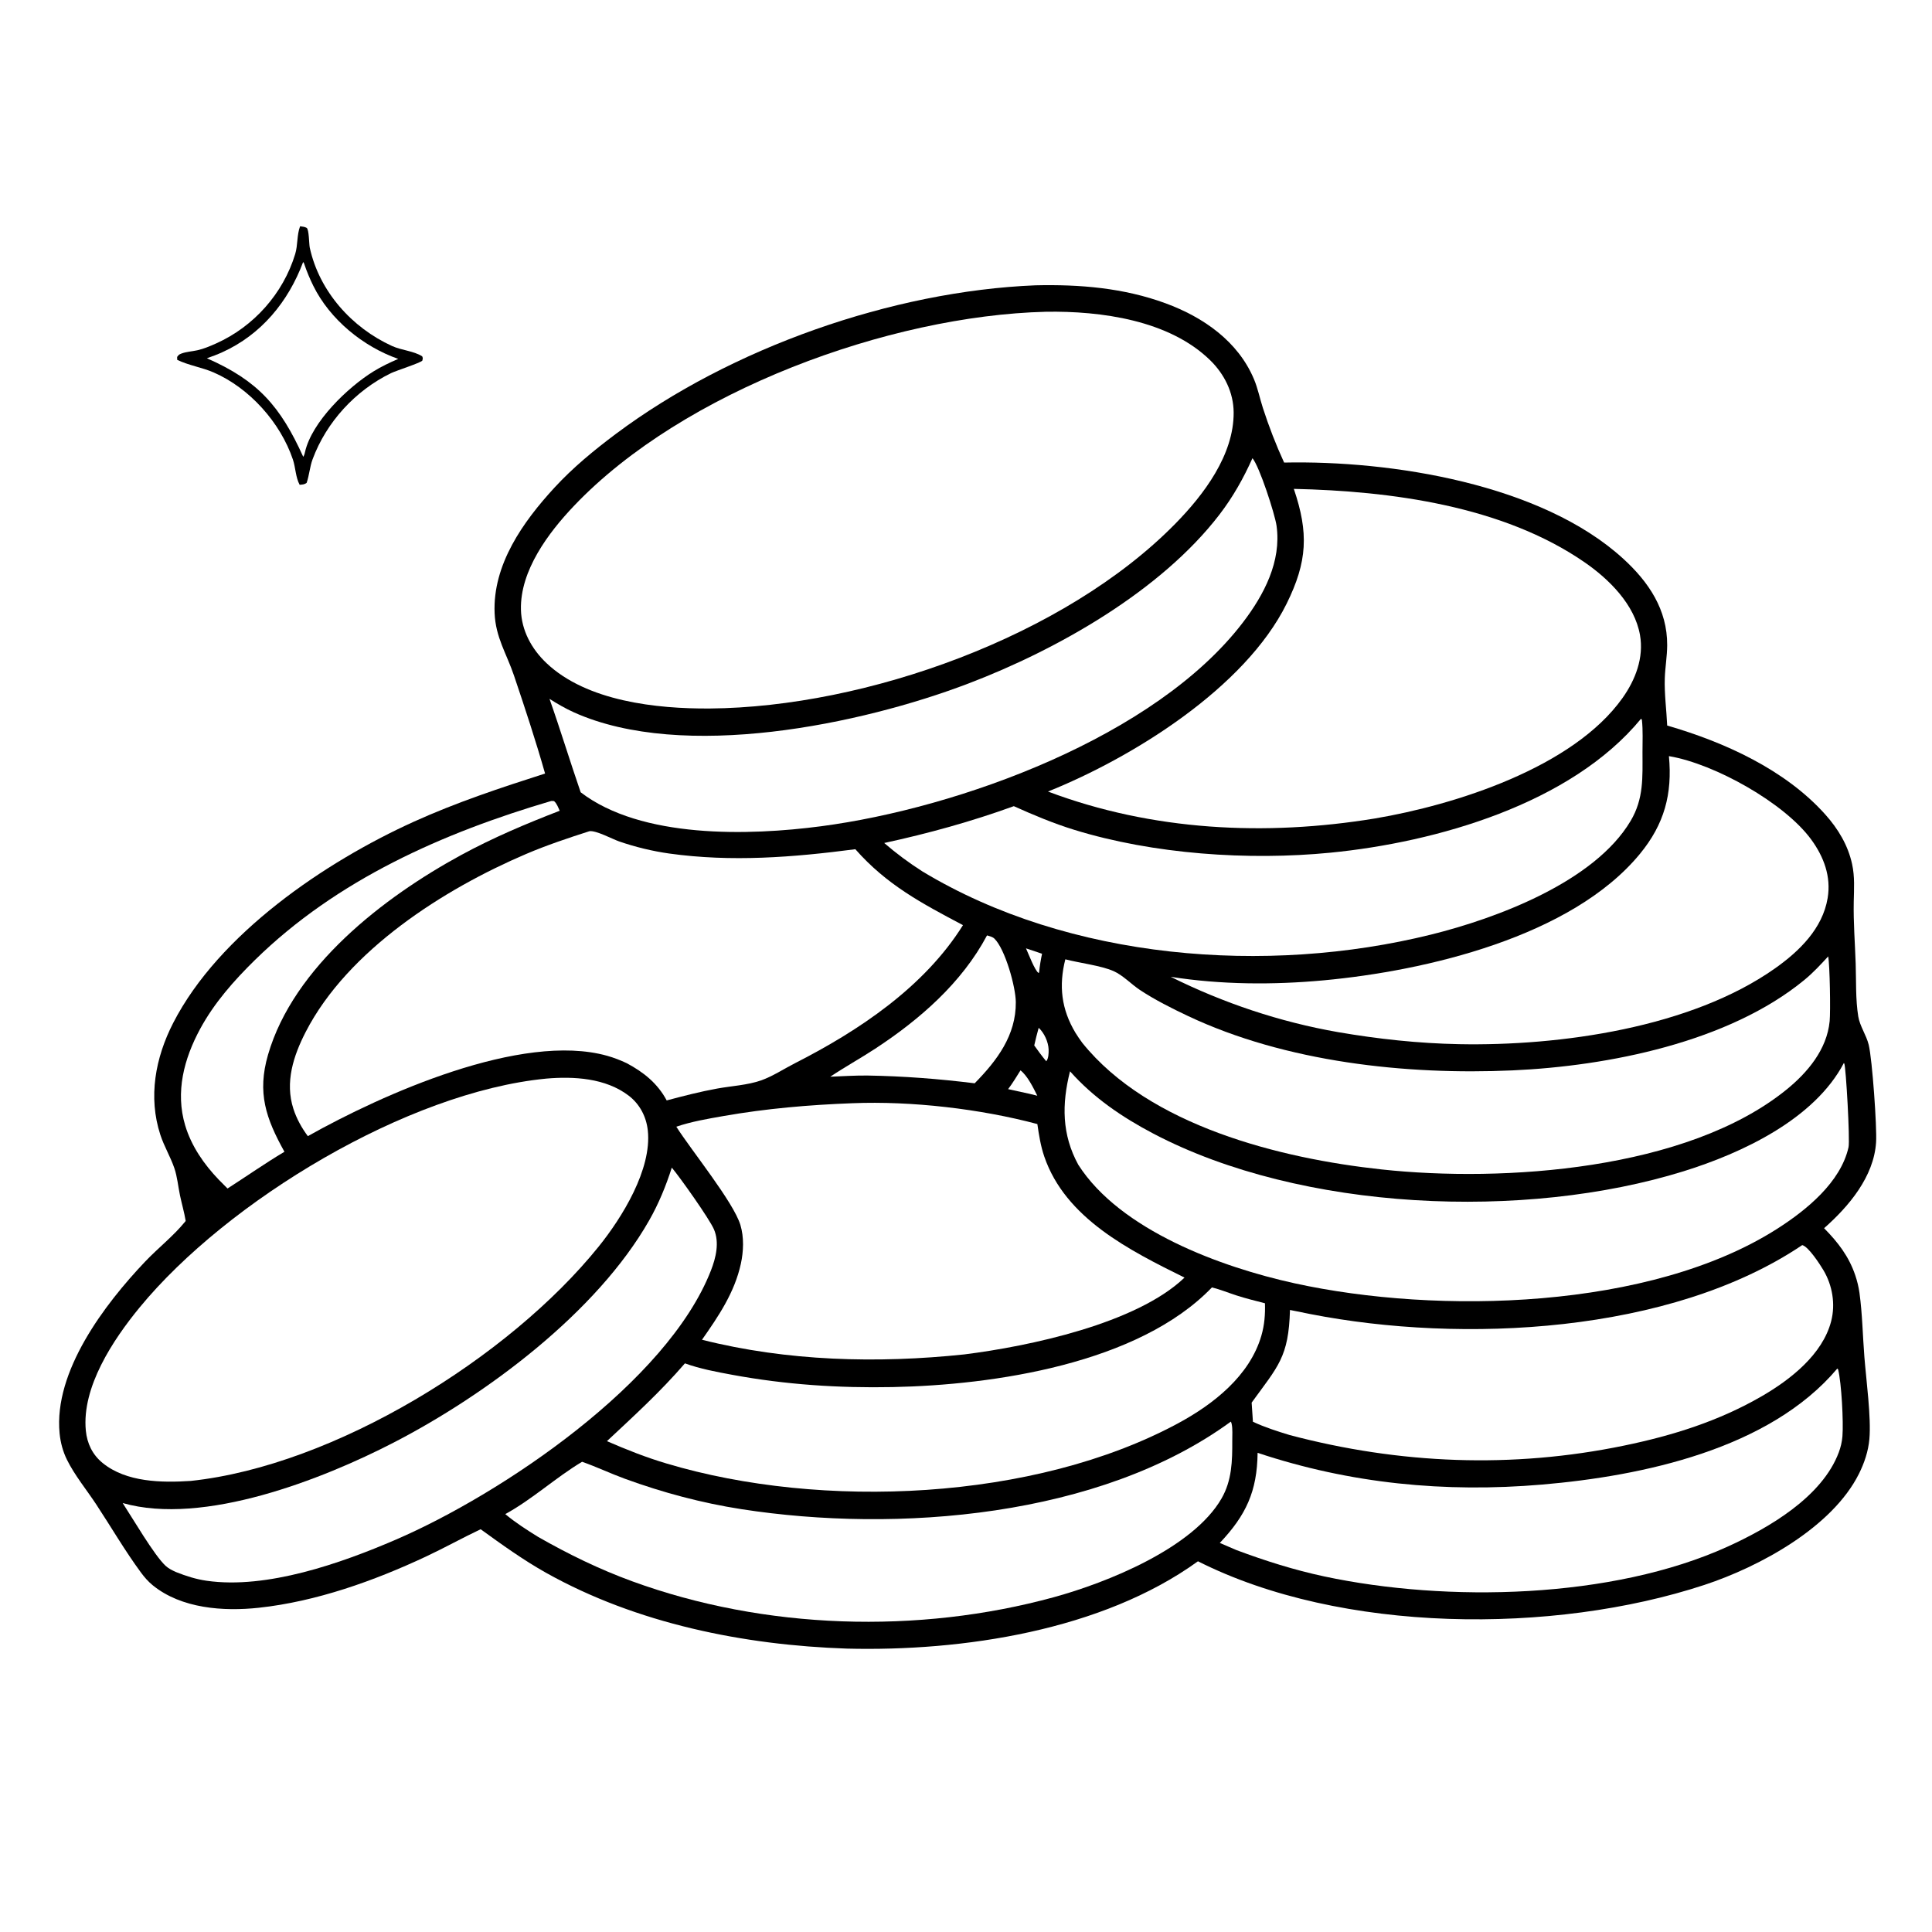
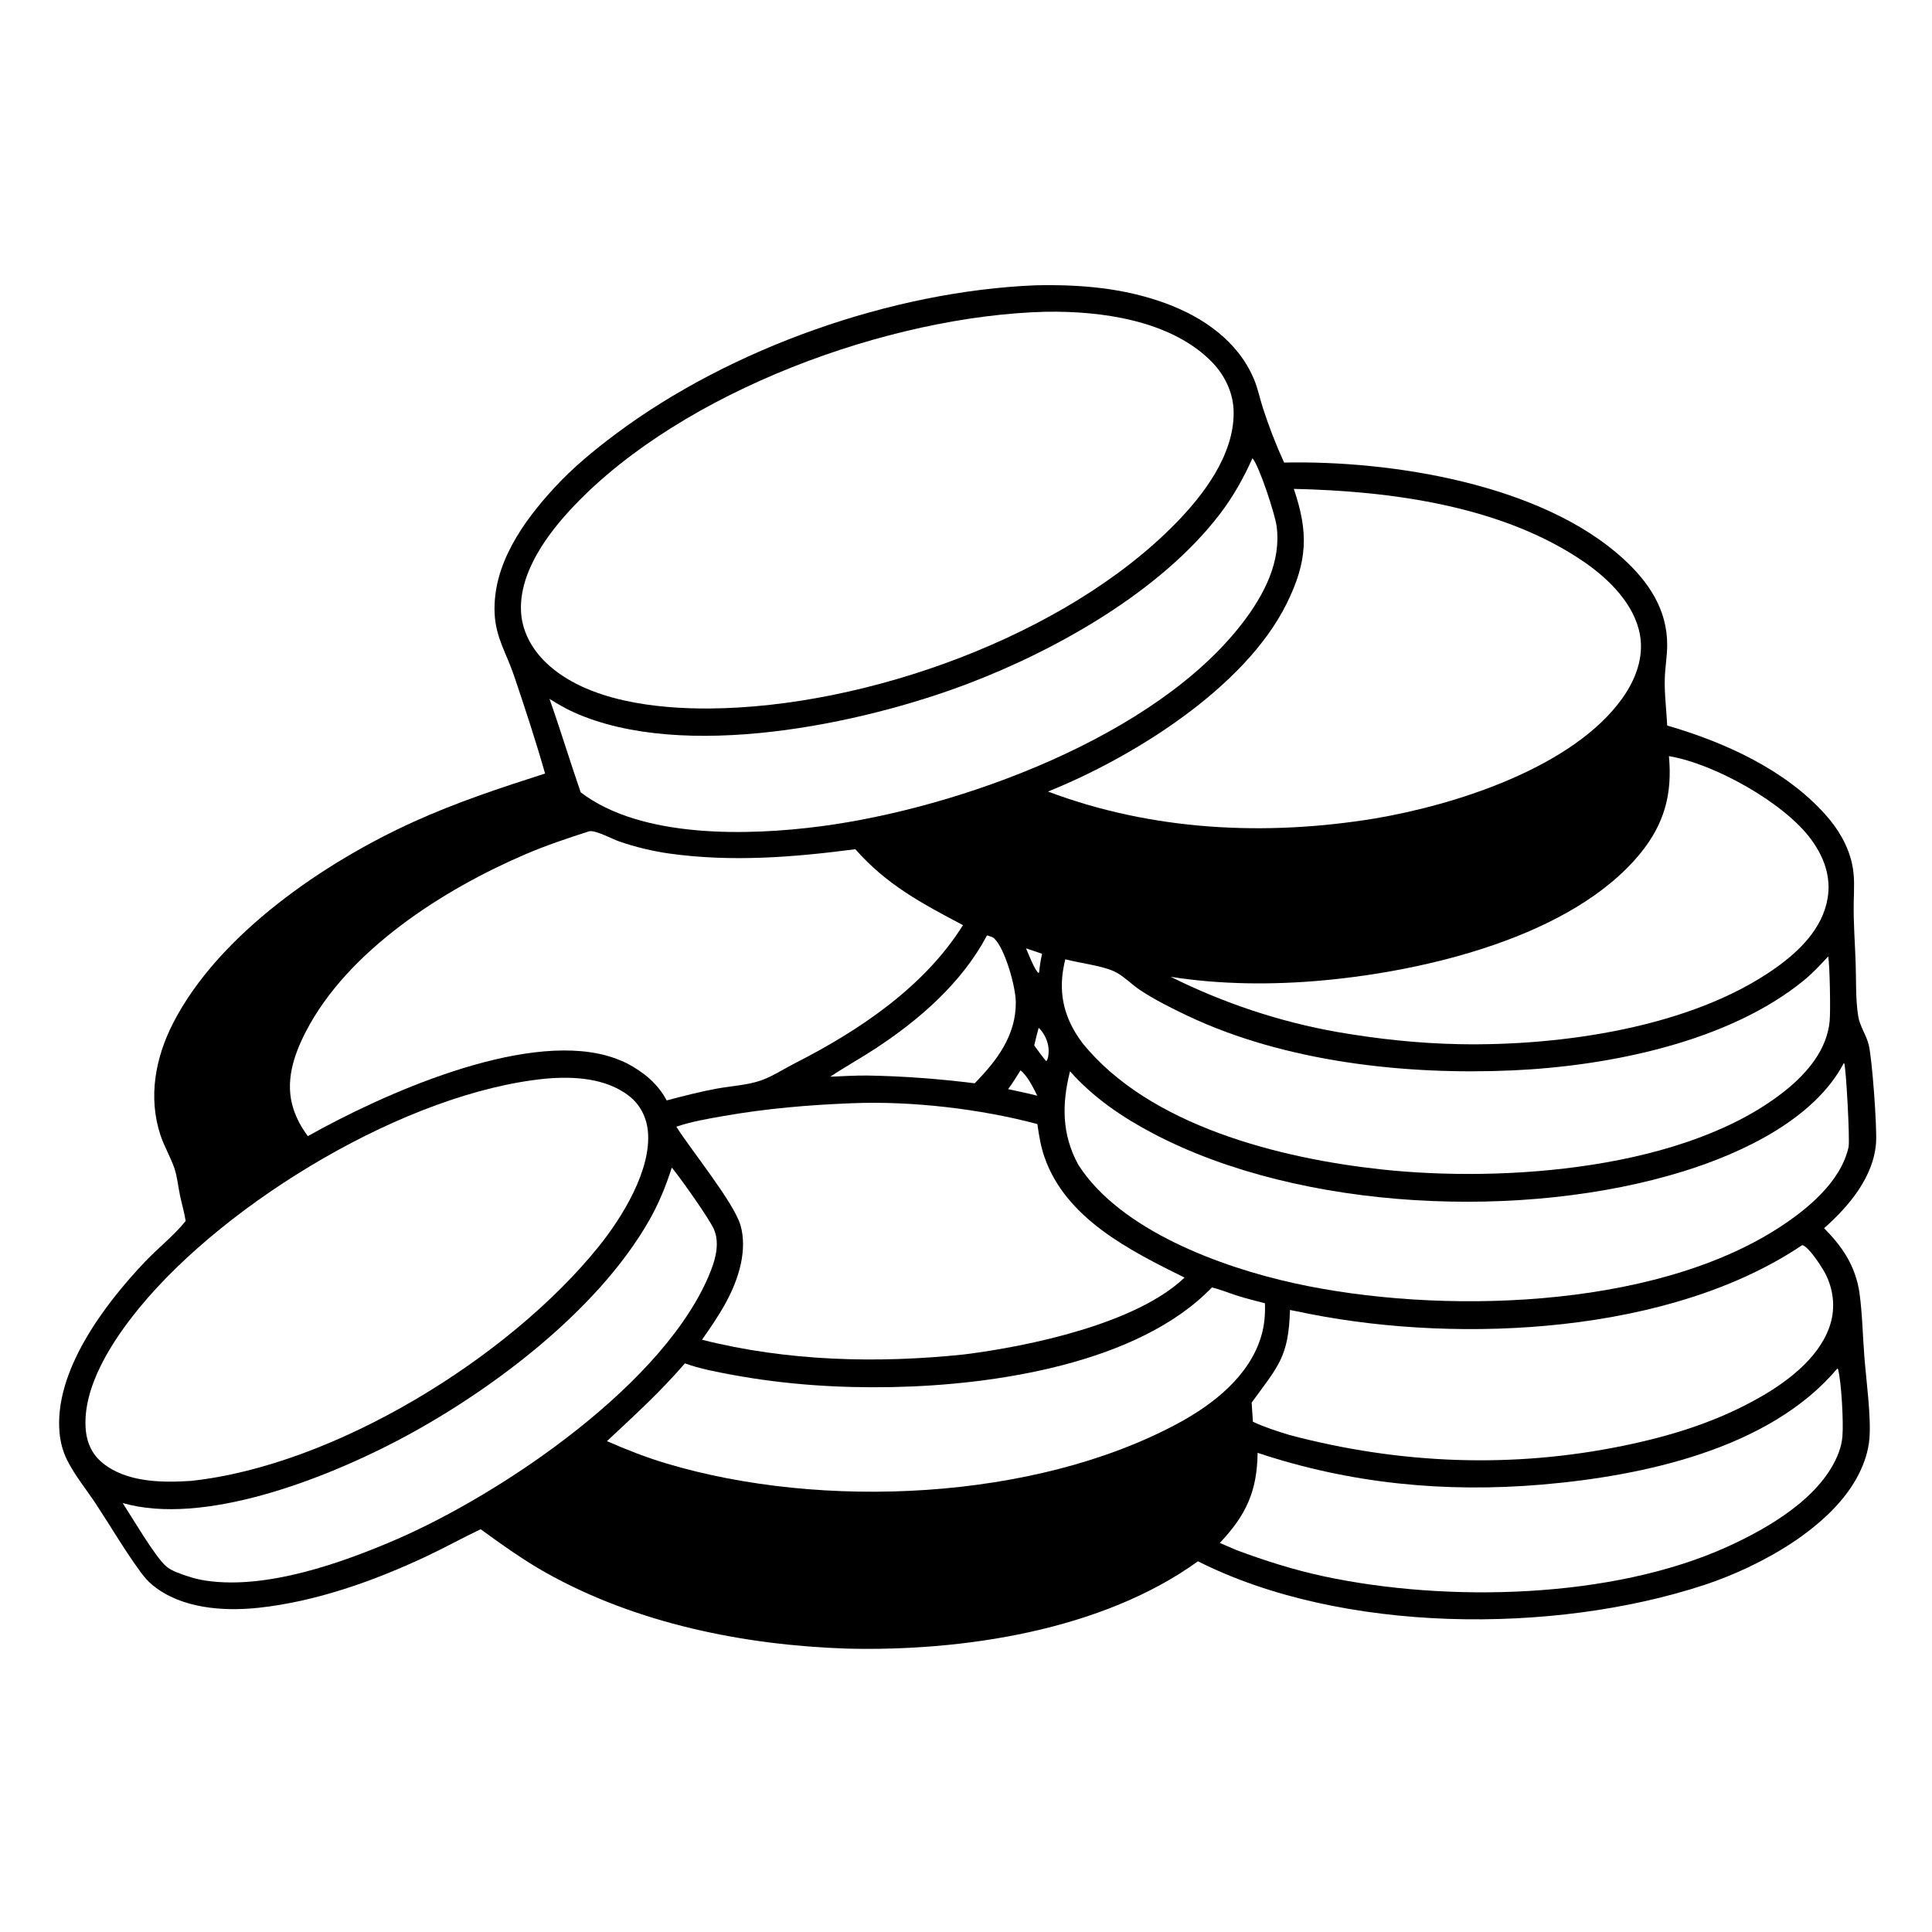
<svg xmlns="http://www.w3.org/2000/svg" width="1024" height="1024">
  <path fill="white" d="M0 0L1024 0L1024 1024L0 1024L0 0Z" />
-   <path d="M159.054 119.929C160.22 120.097 161.489 120.167 162.523 120.771C163.827 121.531 163.774 129.393 164.179 131.25C169.231 154.43 186.487 173.692 207.8 183.39C212.841 185.683 219.119 185.965 223.757 188.84C224.261 189.967 224.077 189.994 223.84 191.141C222.852 192.338 209.849 196.498 207.175 197.807C188.301 207.054 173.047 223.646 165.708 243.343C164.175 247.456 163.945 251.824 162.515 255.952C161.226 256.861 160.373 256.786 158.824 256.953C156.686 253.104 156.665 247.765 155.235 243.536C148.608 223.936 132.257 205.698 113.267 197.416C107.052 194.705 99.866 193.638 93.93 190.724L93.881 189.197C94.607 188.184 94.894 187.868 96.109 187.405C98.743 186.401 101.845 186.268 104.605 185.649C108.013 184.885 111.411 183.44 114.59 182.015C134.487 173.095 150.106 155.589 156.459 134.638C157.906 129.864 157.288 124.603 159.054 119.929Z" />
  <path fill="white" d="M160.67 138.881C161.202 139.61 161.048 139.281 161.323 140.097C162.621 143.945 164.223 147.766 166.017 151.414C174.817 169.304 192.436 183.705 211.07 190.225C206.546 192.181 202.159 194.255 197.96 196.849C184.391 205.228 165.231 223.576 161.645 239.656C161.473 240.427 161.386 240.876 161.018 241.612C160.931 241.786 160.823 241.949 160.725 242.117C148.597 215.369 136.81 201.807 109.65 189.881C112.393 188.938 115.091 187.929 117.735 186.734C138.479 177.359 152.786 159.92 160.67 138.881Z" />
  <path d="M548.821 151.223C572.289 150.678 595.627 152.599 617.828 160.769C637.753 168.1 656.202 180.888 664.64 200.993C666.695 205.888 667.722 211.16 669.349 216.202C672.487 225.925 676.337 235.897 680.607 245.172C737.287 243.955 816.875 256.44 860.333 296.117C873.857 308.464 883.737 323.125 883.644 341.984C883.615 347.873 882.561 353.696 882.371 359.57C882.106 367.785 883.28 376.312 883.645 384.554C913.92 393.309 946.201 407.901 967.51 431.776C974.271 439.35 979.474 447.988 981.652 457.985C983.122 464.726 982.665 471.1 982.523 477.923C982.297 488.783 983.188 499.882 983.548 510.749C983.852 519.902 983.447 529.768 984.927 538.798C985.758 543.87 989.232 548.688 990.463 553.795C992.341 561.582 994.871 597.41 994.363 605.414C993.203 623.695 979.921 639.404 966.806 650.975C974.142 658.41 979.92 665.871 983.312 675.882C984.346 678.933 985.124 682.103 985.564 685.296C987.088 696.377 987.276 707.986 988.159 719.172C989.133 731.508 991.821 751.271 990.814 762.708C990.246 769.156 988.146 775.404 985.261 781.173C971.08 809.53 932.674 830.391 903.325 840.054C823.477 866.345 710.956 865.894 634.943 827.513C584.113 864.26 510.135 875.335 448.875 873.795C394.367 871.975 337.431 860.516 289.448 833.625C277.312 826.823 266.011 818.669 254.755 810.528C245.02 815.138 235.593 820.4 225.834 824.978C198.271 837.91 167.585 848.872 137.157 852.148C118.465 854.16 96.138 852.609 80.928 840.209C78.535 838.259 76.506 835.918 74.682 833.438C66.216 821.934 58.868 809.312 51.005 797.367C45.95 789.687 39.566 781.949 35.507 773.725C33.328 769.311 32.06 764.572 31.585 759.677C28.4 726.828 55.469 691.248 76.932 668.667C83.704 661.543 91.928 655.128 98.093 647.54C98.203 647.405 98.309 647.268 98.417 647.132C97.674 642.564 96.339 638.073 95.392 633.541C94.405 628.819 93.962 623.662 92.395 619.105C90.329 613.092 86.998 607.614 85.006 601.531C78.445 581.499 82.334 560.613 91.796 542.183C116.05 494.942 172.263 456.852 219.358 435.509C241.952 425.27 265.315 417.536 288.899 409.988C283.974 392.629 278.21 375.202 272.44 358.103C268.492 346.405 262.7 337.897 262.157 325.039C261.067 299.231 277.224 276.537 293.925 258.405C303.676 247.817 314.941 238.549 326.455 229.946C387.437 184.379 472.834 154.319 548.821 151.223Z" />
  <path fill="white" d="M543.795 502.644L552.306 505.507C551.601 508.793 551.082 511.998 550.745 515.342L550.523 515.713C548.608 514.8 544.907 505.029 543.795 502.644Z" />
  <path fill="white" d="M550.518 544.766C553.461 547.418 555.649 552.295 555.788 556.223C555.852 558.032 555.767 561.091 554.535 562.491C552.263 559.797 550.22 556.971 548.17 554.106C548.862 550.962 549.658 547.868 550.518 544.766Z" />
  <path fill="white" d="M540.888 567.309C544.645 570.263 547.67 576.516 549.79 580.752L545.382 579.679L534.316 577.264C536.725 574.118 538.766 570.655 540.888 567.309Z" />
  <path fill="white" d="M523.137 495.787C524.436 496.169 526.071 496.525 527.065 497.497C532.737 503.04 538.323 522.961 538.398 531.141C538.561 548.76 528.403 562.141 516.595 574.168C497.674 571.816 478.848 570.369 459.783 570.054C453.23 569.989 446.62 570.422 440.069 570.673C447.819 565.486 456.07 560.943 463.89 555.821C487.425 540.406 509.841 520.872 523.137 495.787Z" />
-   <path fill="white" d="M292.175 424.529C292.605 424.473 293.227 424.575 293.666 424.605C295.153 425.908 295.837 427.948 296.648 429.715C278.823 436.601 261.174 444.061 244.375 453.203C203.419 475.493 155.608 512.304 142.059 559.041C136.208 579.222 140.934 592.781 150.755 610.453C140.481 616.591 130.664 623.471 120.593 629.931L116.02 625.332C108.135 617.141 101.429 607.463 98.145 596.476C92.847 578.746 97.534 561.12 106.105 545.292C113.543 531.556 124.085 519.628 135.198 508.748C178.576 466.274 234.675 441.447 292.175 424.529Z" />
  <path fill="white" d="M356.069 618.864C360.5 624.128 376.041 646.054 378.414 651.594C381.4 658.564 379.452 666.616 376.807 673.397C353.648 732.769 265.978 791.802 209.756 816.062C180.791 828.56 141.436 842.414 109.543 837.837C103.795 837.012 98.577 835.326 93.195 833.185C91.253 832.298 89.333 831.361 87.75 829.898C81.761 824.362 70.26 804.655 65.018 796.641C107.866 808.875 170.978 784.046 208.593 764.622C257.696 739.267 316.297 695.686 344.096 646.791C349.145 637.911 352.966 628.578 356.069 618.864Z" />
  <path fill="white" d="M973.803 725.367L974.241 725.816C976.028 732.905 977.133 753.752 976.528 761.256C976.292 764.176 975.632 767.008 974.609 769.751C965.809 793.364 937.641 809.753 915.73 819.72C854.528 847.559 766.801 849.38 701.892 835.541C685.996 832.152 670.573 827.271 655.36 821.588L646.525 817.788C660.448 803.055 666.318 790.421 666.555 770.03C715.684 786.391 765.866 791.258 817.421 786.848C870.311 782.322 937.798 768.166 973.803 725.367Z" />
  <path fill="white" d="M642.349 682.357C646.697 683.424 651.06 685.22 655.331 686.599C660.303 688.204 665.398 689.453 670.456 690.758C670.634 696.681 670.208 702.235 668.547 707.954C662.37 729.21 643.162 744.255 624.482 754.343C548.225 795.525 435.406 800.24 353.375 775.715C342.46 772.48 332.122 768.382 321.693 763.842C336.314 750.142 349.865 737.853 363.028 722.609C371.084 725.533 379.799 727.144 388.216 728.697C416.393 733.896 444.52 735.745 473.146 735.177C526.71 734.114 603.435 722.814 642.349 682.357Z" />
-   <path fill="white" d="M652.36 753.491C652.605 753.993 652.672 754.069 652.807 754.699C653.381 757.366 653.117 760.788 653.128 763.548C653.174 774.328 652.956 784.638 647.451 794.206C632.306 820.528 586.896 838.786 558.578 846.544C486.64 866.254 405.226 863.757 335.04 838.104C317.632 831.742 301.319 823.772 285.24 814.608C279.211 810.869 273.269 807.074 267.816 802.511C282.274 794.572 294.466 783.183 308.514 774.773C316.166 777.442 323.568 780.988 331.202 783.774C351.21 791.079 371.91 796.622 392.967 799.89C475.464 812.691 582.893 804.235 652.36 753.491Z" />
  <path fill="white" d="M884.563 400.779C884.692 400.798 884.822 400.812 884.95 400.835C908.832 404.93 945.832 425.549 960.015 445.016C966.697 454.189 970.597 464.597 968.688 476.025C965.988 492.183 953.696 504.13 940.884 513.198C896.265 544.776 826.69 554.473 773.378 553.431C751.721 553.008 730.443 550.705 709.112 547.039C678.341 541.647 648.446 531.642 620.489 517.726C647.03 521.916 674.898 522.069 701.617 519.593C755.696 514.583 833.031 496.576 869.232 452.524C882.14 436.816 886.452 420.842 884.563 400.779Z" />
-   <path fill="white" d="M869.798 380.932L870.238 381.531C870.862 387.158 870.548 393.063 870.554 398.724C870.567 412.001 871.279 423.286 864.263 435.101C845.089 467.395 793.375 486.705 758.48 495.349C671.403 516.918 566.663 508.828 488.895 461.873C481.775 457.329 475.042 452.332 468.655 446.807C492.062 441.727 514.814 435.451 537.348 427.286C547.781 431.987 558.411 436.441 569.355 439.818C611.271 452.753 661.666 456.203 705.203 451.934C761.224 446.44 832.638 426.123 869.798 380.932Z" />
  <path fill="white" d="M955.227 659.928C958.599 660.773 964.68 670.238 966.486 673.284C971.231 681.292 972.891 691.186 970.564 700.236C966.022 717.904 948.93 731.229 933.925 739.935C911.013 753.229 886.552 760.878 860.714 766.211C801.487 778.435 741.902 776.032 683.537 760.603C676.915 758.583 670.361 756.5 664.076 753.559L663.397 743.417C677.403 724.09 683.028 719.382 683.712 694.305L694.583 696.498C774.847 712.19 885.391 706.962 955.227 659.928Z" />
  <path fill="white" d="M663.826 242.865C667.496 247.065 675.726 272.485 676.594 278.634C679.27 297.589 669.93 315.293 658.77 329.909C612.471 390.54 508.347 428.295 435.223 437.926C396.999 442.96 339.921 444.578 307.768 419.93C302.094 403.479 297.044 386.824 291.248 370.41C295.451 373.069 299.723 375.559 304.267 377.596C362.225 403.577 456.287 384.006 513.284 362.277C560.341 344.337 615.295 313.277 646.413 272.64C653.53 263.347 659.055 253.514 663.826 242.865Z" />
  <path fill="white" d="M977.279 563.429C977.352 563.51 977.45 563.574 977.499 563.671C978.406 565.458 980.579 604.361 979.768 608.011C975.629 626.643 957.413 641.376 942.154 651.149C874.84 694.265 762.044 696.808 686.222 680.19C647.366 671.674 593.787 652.146 571.51 617.336C562.757 601.311 562.739 585.21 567.13 567.806C579.555 581.819 594.816 592.177 611.306 600.839C689.941 642.147 808.339 646.893 892.284 620.811C923.359 611.156 961.63 593.227 977.279 563.429Z" />
  <path fill="white" d="M968.977 506.911C969.863 511.59 970.252 536.053 969.762 541.201C968.33 556.246 958.069 568.467 946.754 577.619C894.057 620.249 796.832 626.797 732.24 619.823C678.588 614.03 609.083 596.748 573.662 552.761C572.402 551.01 571.13 549.254 570.02 547.402C562.534 534.924 561.102 522.489 564.644 508.46C572.167 510.412 583.481 511.758 590.145 514.675C595.167 516.874 599.545 521.626 604.157 524.683C612.085 529.938 621.139 534.481 629.744 538.542C681.399 562.919 745.171 569.87 801.685 567.328C852.315 565.05 916.147 552.464 956.376 519.374C960.961 515.603 964.979 511.28 968.977 506.911Z" />
  <path fill="white" d="M451.883 584.726C483.071 583.475 519.618 587.709 549.821 595.775C550.668 601.6 551.566 607.357 553.473 612.947C564.692 645.826 598.869 662.801 627.818 677.156C602.308 701.587 545.392 713.565 511.119 717.864C464.994 722.73 417.214 721.492 372.068 710.099C380.839 697.601 389.342 685.048 392.66 669.858C394.104 663.248 394.394 655.806 392.432 649.268C388.806 637.188 366.401 609.682 358.462 597.181C366.405 594.461 375.194 592.972 383.454 591.524C406.234 587.529 428.802 585.596 451.883 584.726Z" />
  <path fill="white" d="M685.756 259.114C737.159 260.255 796.466 268.066 839.862 298.022C852.867 307 866.387 320.364 869.235 336.605C871.34 348.617 866.808 360.343 859.924 370.018C833.711 406.854 771.249 426.646 728.622 433.826C670.717 443.309 610.674 440.368 555.457 419.532C600.222 401.563 659.821 364.654 681.925 319.992C693.005 297.604 693.657 282.409 685.756 259.114Z" />
  <path fill="white" d="M312.397 440.557C315.874 440.022 324.611 444.745 328.146 445.969C336.587 448.893 345.806 451.14 354.677 452.381C387.735 457.005 420.453 454.4 453.349 450.099C469.966 469.012 488.673 478.854 510.397 490.345C489.923 523.131 455.15 546.331 421.298 563.556C415.542 566.486 409.431 570.523 403.348 572.646C396.118 575.17 387.726 575.58 380.176 576.948C371.105 578.592 362.267 580.878 353.361 583.251C348.506 574.18 341.12 568.274 332.164 563.509C328.831 561.941 325.347 560.58 321.799 559.587C276.282 546.851 202.297 580.185 163.16 602.18C159.885 597.779 157.204 592.937 155.509 587.707C150.946 573.628 155.506 559.63 162.012 546.972C184.307 503.592 235.359 471.182 278.852 452.625C289.821 447.945 301.05 444.201 312.397 440.557Z" />
  <path fill="white" d="M289.326 571.703C289.358 571.698 289.39 571.691 289.422 571.688C304.166 570.411 320.987 571.382 333.207 580.711C339.086 585.199 342.557 591.855 343.35 599.158C345.584 619.738 329.704 645.333 317.33 660.685C269.779 719.684 177.253 776.807 101.124 784.919C85.743 785.919 67.028 785.688 54.407 775.425C49.013 771.039 46.145 765.072 45.487 758.205C43.283 735.184 59.908 710.121 74.003 692.979C120.423 636.524 215.883 578.844 289.326 571.703Z" />
  <path fill="white" d="M554.244 165.24C583.496 164.751 619.688 169.66 641.457 190.978C648.941 198.307 653.788 207.995 653.861 218.573C654.017 241.147 637.985 262.252 622.92 277.601C564.332 337.295 458.946 374.856 376.254 375.516C347.966 375.73 311.009 371.679 289.676 351.488C281.763 343.998 276.377 334.191 276.11 323.14C275.609 302.411 290.686 282.347 304.25 268.092C362.24 207.146 471.307 167.353 554.244 165.24Z" />
</svg>